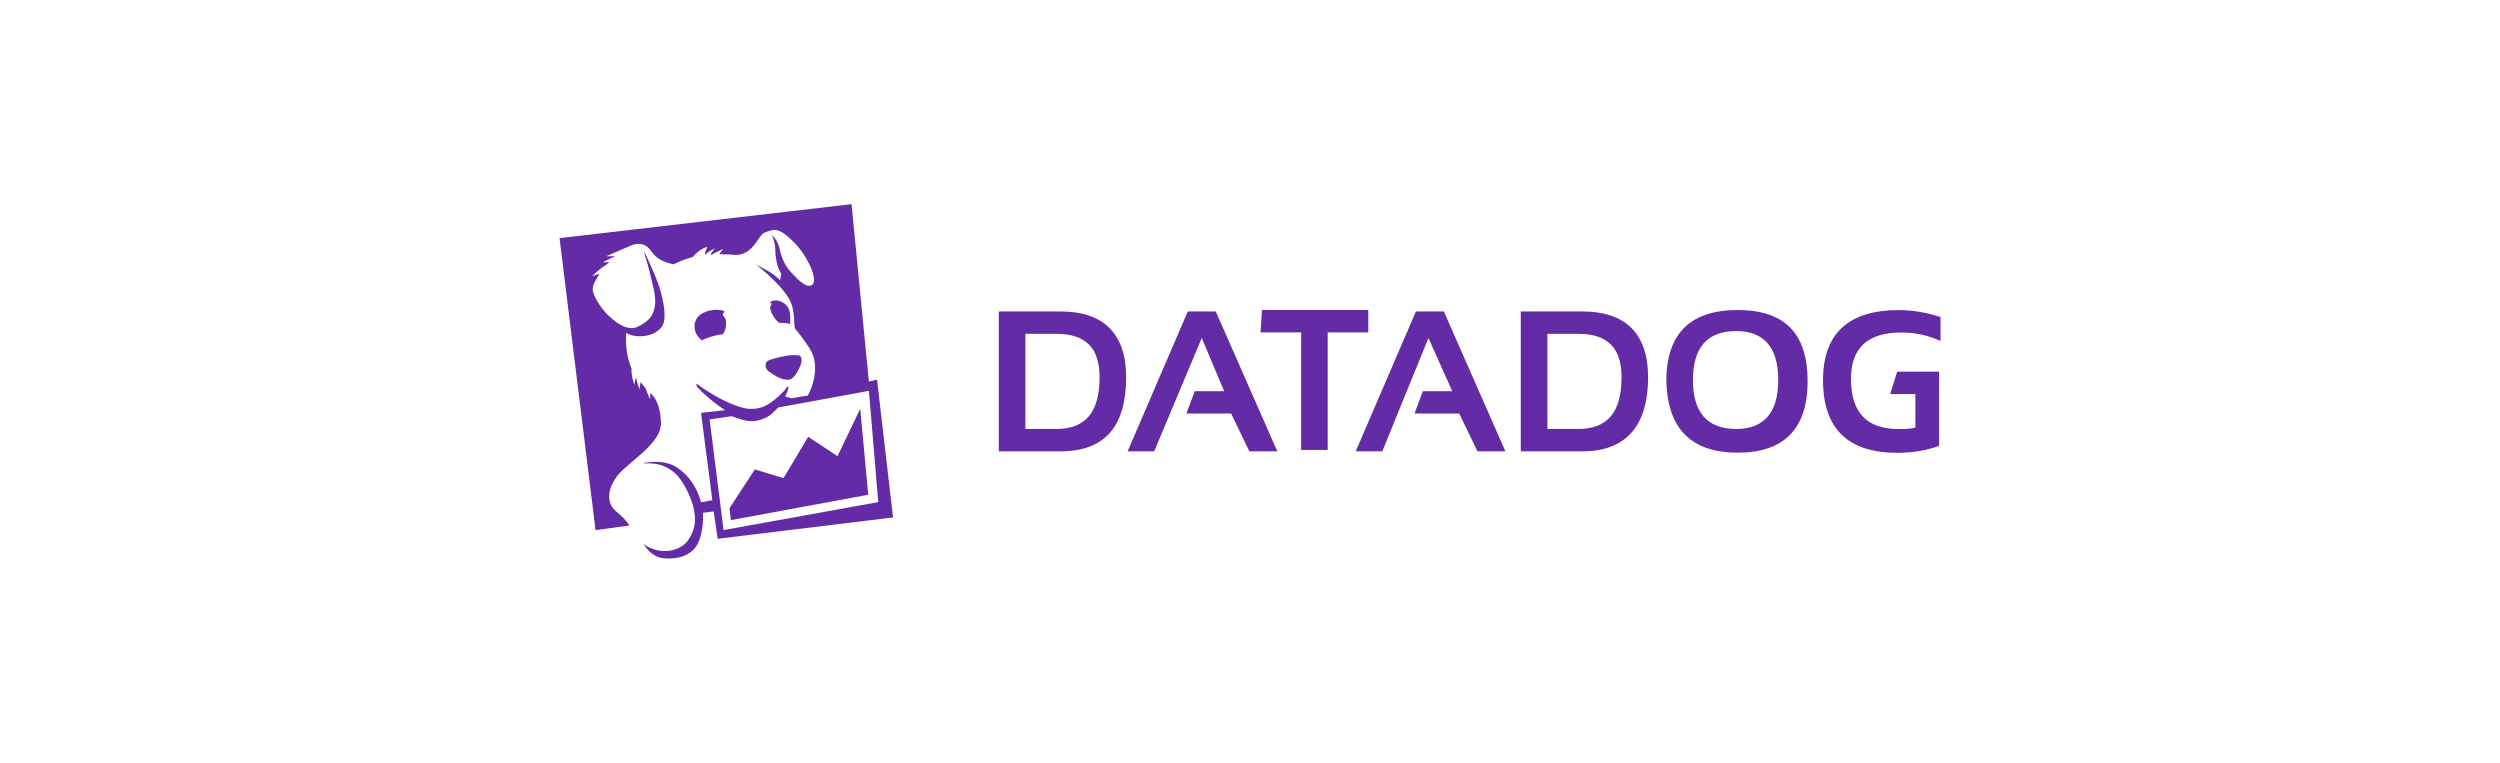
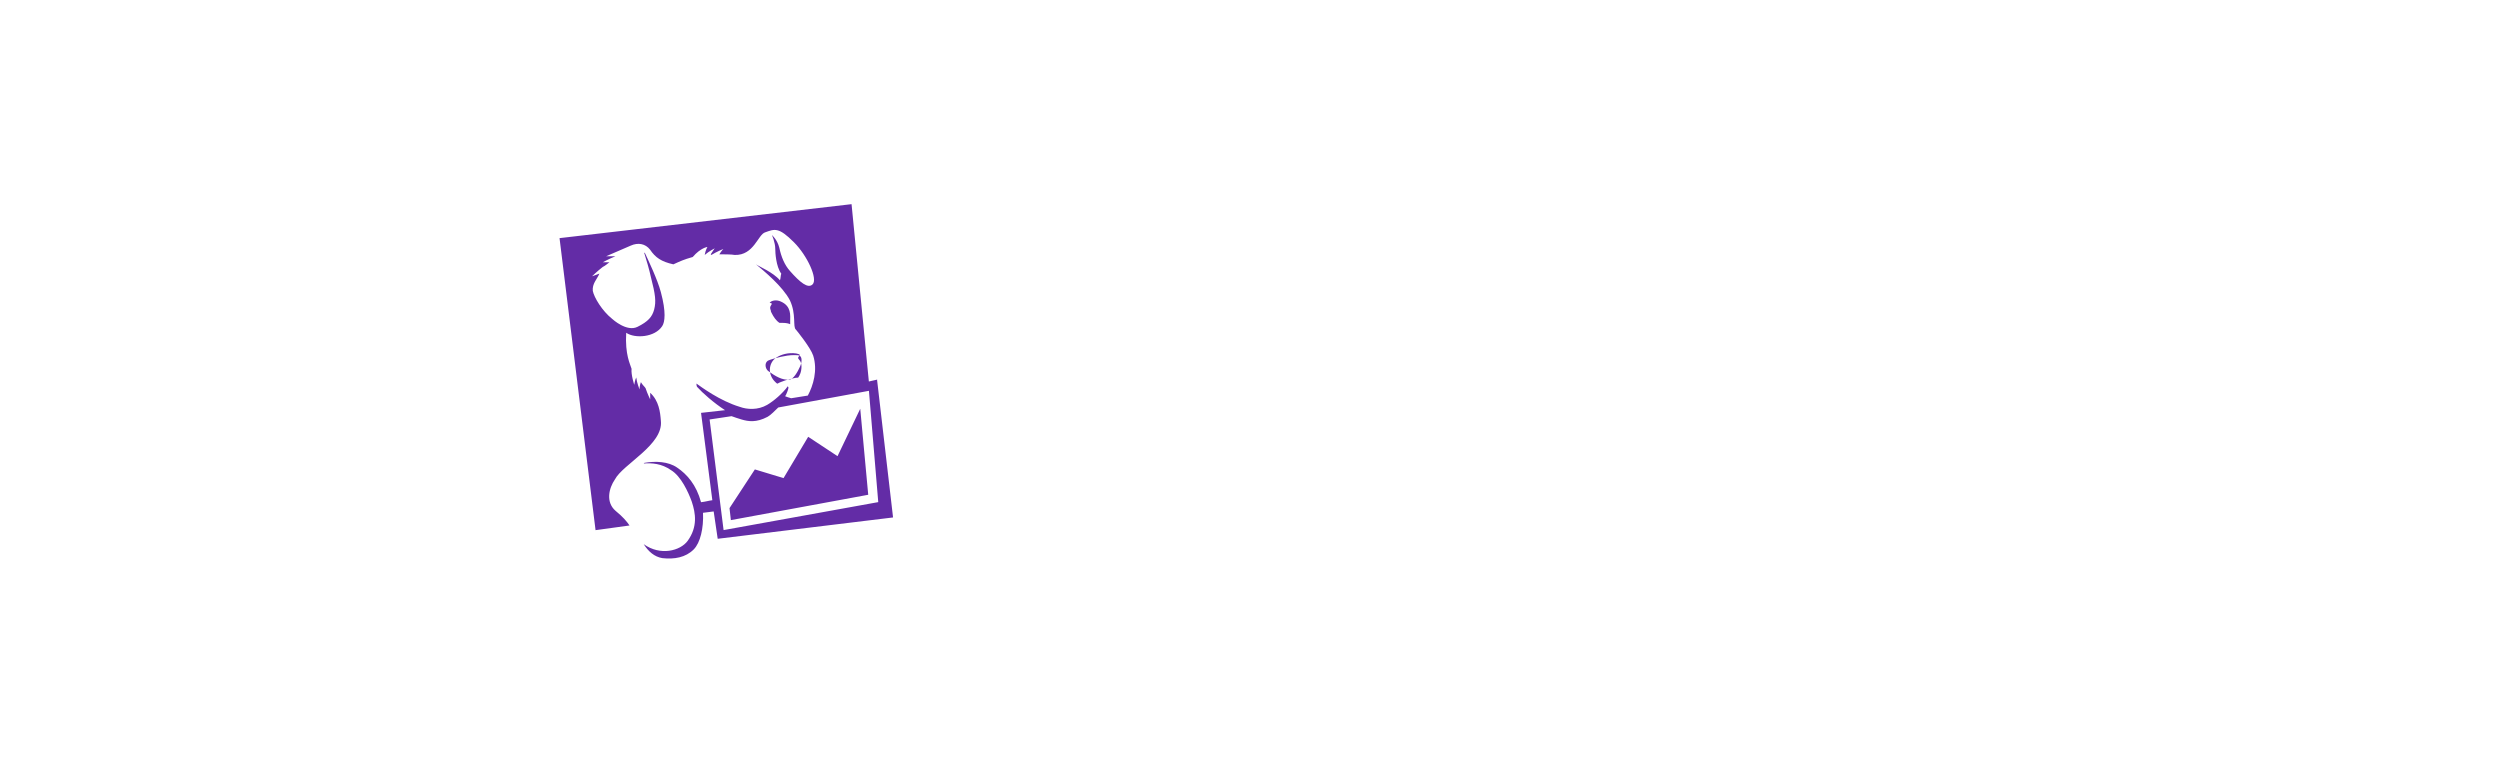
<svg xmlns="http://www.w3.org/2000/svg" id="Layer_1" viewBox="0 0 354 108">
  <defs>
    <style>.cls-1{fill:#632ca6;fill-rule:evenodd;}</style>
  </defs>
-   <path class="cls-1" d="M150.15,63.91h-8.72v-19.81h8.72c6.14,0,9.31,3.17,9.31,9.31,0,6.93-2.97,10.5-9.31,10.5m-4.95-3.17h4.36c4.16,0,6.14-2.38,6.14-7.33,0-4.16-1.98-6.14-6.14-6.14h-4.36v13.47Zm18.23,3.17h-3.76l8.52-19.81h3.96l8.72,19.81h-3.96l-2.58-5.35h-6.34l1.19-3.17h4.16l-3.17-7.53-6.74,16.05Zm15.26-20.01h15.06v3.17h-5.75v16.64h-3.76v-16.64h-5.75l.2-3.17h0Zm17.04,20.01h-3.76l8.52-19.81h3.96l8.72,19.81h-3.96l-2.58-5.35h-6.34l1.19-3.17h4.16l-3.37-7.53-6.54,16.05Zm28.33,0h-8.72v-19.81h8.72c6.14,0,9.31,3.17,9.31,9.31,0,6.93-3.17,10.5-9.31,10.5m-4.95-3.17h4.36c4.16,0,6.14-2.38,6.14-7.33,0-4.16-1.98-6.14-6.14-6.14h-4.36v13.47Zm16.84-6.74c0-6.74,3.37-10.1,10.1-10.1s9.91,3.37,9.91,10.1-3.37,10.1-9.91,10.1-9.91-3.37-10.1-10.1m9.91,6.74c3.96,0,5.94-2.38,5.94-6.93s-1.98-6.93-5.94-6.93c-4.16,0-6.14,2.38-6.14,6.93s1.98,6.93,6.14,6.93m25.36-4.95v4.76c-.79,.2-1.59,.2-2.38,.2-4.56,0-6.74-2.38-6.74-7.13,0-4.36,2.38-6.54,7.13-6.54,1.98,0,3.76,.4,5.55,1.19v-3.37c-1.78-.59-3.76-.99-5.94-.99-7.13,0-10.7,3.37-10.7,9.91,0,6.93,3.57,10.3,10.5,10.3,2.38,0,4.36-.4,5.94-.99v-10.5h-5.94l-.99,3.17h3.57Z" />
-   <path class="cls-1" d="M118.59,64.59l-4.15-2.74-3.49,5.85-4.06-1.23-3.59,5.48,.19,1.7,19.45-3.59-1.13-12.18-3.21,6.7Zm-18.12-5.19l3.12-.47c.47,.19,.85,.28,1.42,.47,.94,.28,2.08,.47,3.68-.38,.38-.19,1.13-.94,1.51-1.32l12.84-2.36,1.32,15.76-21.9,3.96-1.98-15.67Zm23.79-5.66l-1.23,.28-2.45-25.11-41.35,4.81,5.1,41.35,4.81-.66c-.38-.57-.94-1.23-1.98-2.08-1.42-1.23-.94-3.21-.09-4.44,1.13-2.17,6.89-4.91,6.51-8.31-.09-1.23-.28-2.83-1.51-3.96v.94s-.38-.76-.66-1.6c-.19-.28-.38-.38-.66-.85-.19,.47-.19,1.04-.19,1.04,0,0-.38-.94-.47-1.7-.19,.38-.28,1.04-.28,1.04,0,0-.47-1.42-.38-2.27-.19-.66-.94-1.98-.76-5.1,1.23,.85,4.06,.66,5.1-.94,.38-.57,.57-1.98-.19-4.81-.47-1.79-1.79-4.53-2.27-5.57h-.09c.28,.85,.76,2.55,.94,3.4,.66,2.55,.76,3.49,.47,4.63-.28,1.04-.85,1.7-2.36,2.45s-3.49-1.04-3.59-1.13c-1.42-1.13-2.55-3.02-2.74-3.96-.09-1.04,.57-1.6,.94-2.45-.47,.19-1.04,.38-1.04,.38,0,0,.66-.66,1.51-1.32,.38-.19,.57-.38,.94-.66h-.94s.85-.47,1.79-.85h-1.32s1.98-.85,3.49-1.51c1.04-.47,2.08-.28,2.74,.57,.76,1.13,1.6,1.7,3.3,2.08,1.04-.47,1.42-.66,2.74-1.04,1.13-1.32,2.08-1.42,2.08-1.42,0,0-.28,.47-.38,1.13,.66-.57,1.42-.94,1.42-.94,0,0-.28,.38-.57,.85l.09,.09c.76-.47,1.7-.85,1.7-.85,0,0-.28,.28-.57,.76,.57,0,1.79,0,2.17,.09,2.74,.09,3.3-2.93,4.34-3.21,1.32-.47,1.89-.76,4.06,1.42,1.89,1.89,3.4,5.19,2.64,5.95-.66,.66-1.79-.28-3.21-1.89-.76-.85-1.23-1.98-1.51-3.3-.28-1.13-1.04-1.79-1.04-1.79,0,0,.47,1.04,.47,1.98,0,.47,.09,2.45,.85,3.49-.09,.19-.09,.76-.19,.94-.94-1.13-3.02-1.98-3.4-2.27,1.13,.94,3.78,3.12,4.81,5.1,.94,1.98,.38,3.78,.85,4.15,.09,.09,2.08,2.55,2.45,3.68,.66,2.08,0,4.25-.76,5.66l-2.36,.38c-.38-.09-.57-.19-.85-.28,.19-.28,.47-1.04,.47-1.23l-.09-.19c-.76,1.04-1.98,2.08-2.93,2.64-1.32,.76-2.83,.66-3.87,.28-2.83-.85-5.48-2.83-6.14-3.3,0,0,0,.38,.09,.47,.76,.85,2.36,2.27,3.96,3.3l-3.4,.38,1.6,12.37c-.66,.09-.85,.19-1.6,.28-.66-2.45-1.98-3.96-3.4-4.91-1.23-.85-3.02-.94-4.63-.66l-.09,.09c1.13-.09,2.55,0,3.87,.94,1.42,.85,2.45,3.12,2.93,4.44,.57,1.7,.85,3.59-.57,5.57-1.04,1.42-3.87,2.17-6.23,.47,.66,1.04,1.51,1.79,2.64,1.98,1.7,.19,3.3-.09,4.44-1.23,.94-.94,1.42-3.02,1.32-5.19l1.51-.19,.57,3.87,24.83-3.02-2.27-19.54Zm-15.1-10.48c-.09,.19-.19,.28,0,.76h0v.09l.09,.19c.28,.57,.66,1.13,1.13,1.42h.47c.47,0,.85,.09,1.04,.19v-.47c0-.76,.19-2.08-1.32-2.74-.57-.28-1.32-.19-1.6,.19h.09c.38,.09,.19,.19,.09,.38m4.06,7.08c-.19-.09-1.13-.09-1.7,0-1.23,.19-2.55,.57-2.83,.76-.47,.38-.28,1.13,.09,1.42,1.04,.76,1.98,1.32,3.02,1.23,.57-.09,1.13-1.04,1.51-1.89,.28-.66,.28-1.32-.09-1.51m-10.67-6.14c.38-.28-1.7-.76-3.3,.28-1.13,.76-1.23,2.45-.09,3.49,.09,.09,.19,.19,.28,.19,.28-.19,.66-.28,1.13-.47,.76-.19,1.32-.38,1.79-.38,.19-.28,.47-.76,.47-1.6,0-1.13-.85-.94-.28-1.51" />
+   <path class="cls-1" d="M118.59,64.59l-4.15-2.74-3.49,5.85-4.06-1.23-3.59,5.48,.19,1.7,19.45-3.59-1.13-12.18-3.21,6.7Zm-18.12-5.19l3.12-.47c.47,.19,.85,.28,1.42,.47,.94,.28,2.08,.47,3.68-.38,.38-.19,1.13-.94,1.51-1.32l12.84-2.36,1.32,15.76-21.9,3.96-1.98-15.67Zm23.79-5.66l-1.23,.28-2.45-25.11-41.35,4.81,5.1,41.35,4.81-.66c-.38-.57-.94-1.23-1.98-2.08-1.42-1.23-.94-3.21-.09-4.44,1.13-2.17,6.89-4.91,6.51-8.31-.09-1.23-.28-2.83-1.51-3.96v.94s-.38-.76-.66-1.6c-.19-.28-.38-.38-.66-.85-.19,.47-.19,1.04-.19,1.04,0,0-.38-.94-.47-1.7-.19,.38-.28,1.04-.28,1.04,0,0-.47-1.42-.38-2.27-.19-.66-.94-1.98-.76-5.1,1.23,.85,4.06,.66,5.1-.94,.38-.57,.57-1.98-.19-4.81-.47-1.79-1.79-4.53-2.27-5.57h-.09c.28,.85,.76,2.55,.94,3.4,.66,2.55,.76,3.49,.47,4.63-.28,1.04-.85,1.7-2.36,2.45s-3.49-1.04-3.59-1.13c-1.42-1.13-2.55-3.02-2.74-3.96-.09-1.04,.57-1.6,.94-2.45-.47,.19-1.04,.38-1.04,.38,0,0,.66-.66,1.51-1.32,.38-.19,.57-.38,.94-.66h-.94s.85-.47,1.79-.85h-1.32s1.98-.85,3.49-1.51c1.04-.47,2.08-.28,2.74,.57,.76,1.13,1.6,1.7,3.3,2.08,1.04-.47,1.42-.66,2.74-1.04,1.13-1.32,2.08-1.42,2.08-1.42,0,0-.28,.47-.38,1.13,.66-.57,1.42-.94,1.42-.94,0,0-.28,.38-.57,.85l.09,.09c.76-.47,1.7-.85,1.7-.85,0,0-.28,.28-.57,.76,.57,0,1.79,0,2.17,.09,2.74,.09,3.3-2.93,4.34-3.21,1.32-.47,1.89-.76,4.06,1.42,1.89,1.89,3.4,5.19,2.64,5.95-.66,.66-1.79-.28-3.21-1.89-.76-.85-1.23-1.98-1.51-3.3-.28-1.13-1.04-1.79-1.04-1.79,0,0,.47,1.04,.47,1.98,0,.47,.09,2.45,.85,3.49-.09,.19-.09,.76-.19,.94-.94-1.13-3.02-1.98-3.4-2.27,1.13,.94,3.78,3.12,4.81,5.1,.94,1.98,.38,3.78,.85,4.15,.09,.09,2.08,2.55,2.45,3.68,.66,2.08,0,4.25-.76,5.66l-2.36,.38c-.38-.09-.57-.19-.85-.28,.19-.28,.47-1.04,.47-1.23l-.09-.19c-.76,1.04-1.98,2.08-2.93,2.64-1.32,.76-2.83,.66-3.87,.28-2.83-.85-5.48-2.83-6.14-3.3,0,0,0,.38,.09,.47,.76,.85,2.36,2.27,3.96,3.3l-3.4,.38,1.6,12.37c-.66,.09-.85,.19-1.6,.28-.66-2.45-1.98-3.96-3.4-4.91-1.23-.85-3.02-.94-4.63-.66l-.09,.09c1.13-.09,2.55,0,3.87,.94,1.42,.85,2.45,3.12,2.93,4.44,.57,1.7,.85,3.59-.57,5.57-1.04,1.42-3.87,2.17-6.23,.47,.66,1.04,1.51,1.79,2.64,1.98,1.7,.19,3.3-.09,4.44-1.23,.94-.94,1.42-3.02,1.32-5.19l1.51-.19,.57,3.87,24.83-3.02-2.27-19.54Zm-15.1-10.48c-.09,.19-.19,.28,0,.76h0v.09l.09,.19c.28,.57,.66,1.13,1.13,1.42h.47c.47,0,.85,.09,1.04,.19v-.47c0-.76,.19-2.08-1.32-2.74-.57-.28-1.32-.19-1.6,.19h.09c.38,.09,.19,.19,.09,.38m4.06,7.08c-.19-.09-1.13-.09-1.7,0-1.23,.19-2.55,.57-2.83,.76-.47,.38-.28,1.13,.09,1.42,1.04,.76,1.98,1.32,3.02,1.23,.57-.09,1.13-1.04,1.51-1.89,.28-.66,.28-1.32-.09-1.51c.38-.28-1.7-.76-3.3,.28-1.13,.76-1.23,2.45-.09,3.49,.09,.09,.19,.19,.28,.19,.28-.19,.66-.28,1.13-.47,.76-.19,1.32-.38,1.79-.38,.19-.28,.47-.76,.47-1.6,0-1.13-.85-.94-.28-1.51" />
</svg>